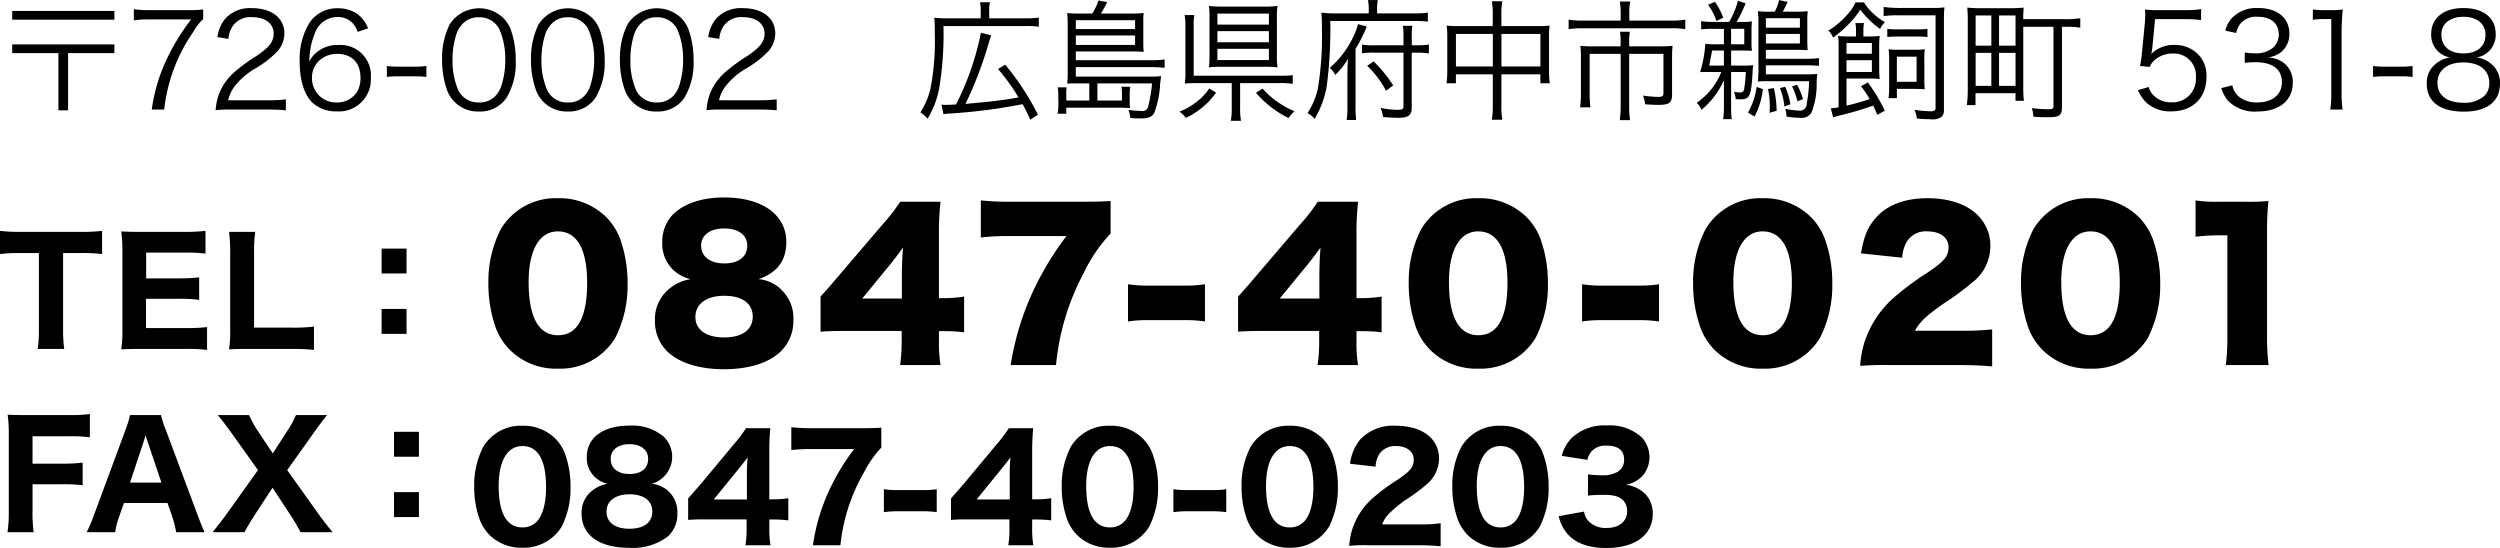
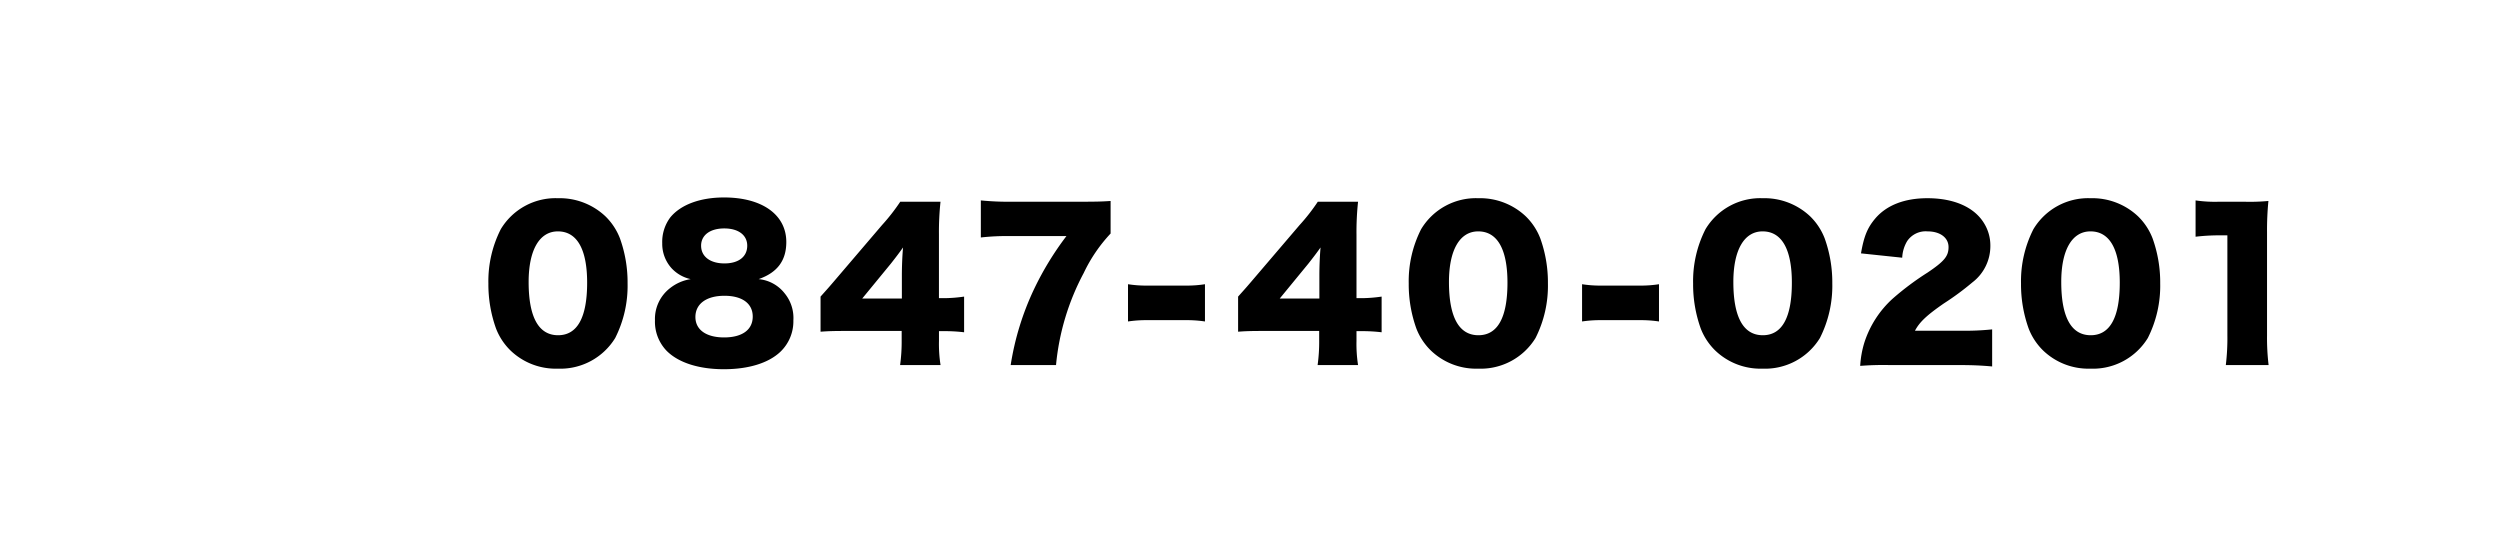
<svg xmlns="http://www.w3.org/2000/svg" id="footer_about_img01.svg" width="397.937" height="87.22" viewBox="0 0 397.937 87.22">
  <defs>
    <style>
      .cls-1 {
        fill-rule: evenodd;
      }
    </style>
  </defs>
-   <path id="_0847-40-0203" data-name="0847-40-0203" class="cls-1" d="M133.481,9894.87a7.053,7.053,0,0,0,6.279-3.37,13.552,13.552,0,0,0,1.4-6.35,15.162,15.162,0,0,0-.894-5.27,6.684,6.684,0,0,0-1.582-2.43,7.184,7.184,0,0,0-5.18-1.99,6.952,6.952,0,0,0-6.257,3.39,13.277,13.277,0,0,0-1.421,6.35,15.13,15.13,0,0,0,.894,5.25,6.993,6.993,0,0,0,1.581,2.43A7.148,7.148,0,0,0,133.481,9894.87Zm0.022-16.18c2.475,0,3.759,2.22,3.759,6.56,0,2.52-.527,4.49-1.489,5.47a3.046,3.046,0,0,1-2.27.92c-2.5,0-3.782-2.25-3.782-6.6C129.721,9881.03,131.12,9878.69,133.5,9878.69Zm20.58,6a4.462,4.462,0,0,0,1.857-7.54,7.792,7.792,0,0,0-5.432-1.71c-4.172,0-6.762,1.92-6.762,4.99a4.175,4.175,0,0,0,3.323,4.26,5.358,5.358,0,0,0-2.222.92,4.393,4.393,0,0,0-1.926,3.83c0,3.44,2.8,5.45,7.61,5.45a9.168,9.168,0,0,0,6.142-1.83,4.762,4.762,0,0,0,1.489-3.69,4.431,4.431,0,0,0-1.6-3.64A4.535,4.535,0,0,0,154.083,9884.69Zm-3.53-6.3c1.811,0,2.958.92,2.958,2.34,0,1.51-1.1,2.41-2.958,2.41s-3-.92-3-2.41C147.55,9879.31,148.72,9878.39,150.553,9878.39Zm0,7.98c2.27,0,3.622,1.03,3.622,2.75,0,1.74-1.33,2.73-3.667,2.73-2.27,0-3.622-1.01-3.622-2.71C146.886,9887.42,148.285,9886.37,150.553,9886.37Zm9.324,4.08c0.755-.07,1.535-0.09,2.91-0.09h6.394v1.37a15.486,15.486,0,0,1-.183,2.75h3.989a14.945,14.945,0,0,1-.184-2.7v-1.4h0.642a19.672,19.672,0,0,1,2.383.14v-3.53a14.9,14.9,0,0,1-2.383.18H172.8v-7.47a38.521,38.521,0,0,1,.16-3.85H169.09a23.136,23.136,0,0,1-1.994,2.63l-5.2,6.24c-0.436.5-1.1,1.28-2.016,2.31v3.42Zm9.35-3.26h-5.271l3.988-4.9c0.6-.74,1.054-1.31,1.4-1.81-0.092,1.26-.115,1.81-0.115,2.5v4.21Zm21.4-11.43c-0.848.06-1.49,0.09-3.393,0.09h-7.517a30.214,30.214,0,0,1-3.415-.16v3.64a24.928,24.928,0,0,1,3.208-.16h6.785a36.1,36.1,0,0,0-3.942,6.51,31.806,31.806,0,0,0-2.614,8.8h4.379a29.077,29.077,0,0,1,3.758-11.62,16.94,16.94,0,0,1,2.751-3.92v-3.18Zm0.408,13.45a16.417,16.417,0,0,1,2.2-.14h4.011a16.455,16.455,0,0,1,2.2.14v-3.65a13.935,13.935,0,0,1-2.2.14h-4.011a13.9,13.9,0,0,1-2.2-.14v3.65Zm10.68,1.24c0.756-.07,1.535-0.09,2.91-0.09h6.395v1.37a15.581,15.581,0,0,1-.183,2.75h3.988a14.945,14.945,0,0,1-.184-2.7v-1.4h0.642a19.677,19.677,0,0,1,2.384.14v-3.53a14.919,14.919,0,0,1-2.384.18h-0.642v-7.47a38.2,38.2,0,0,1,.161-3.85h-3.874a23.016,23.016,0,0,1-1.994,2.63l-5.2,6.24c-0.435.5-1.1,1.28-2.016,2.31v3.42Zm9.351-3.26h-5.272l3.989-4.9c0.6-.74,1.054-1.31,1.4-1.81-0.092,1.26-.115,1.81-0.115,2.5v4.21ZM227,9894.87a7.053,7.053,0,0,0,6.279-3.37,13.552,13.552,0,0,0,1.4-6.35,15.162,15.162,0,0,0-.894-5.27,6.672,6.672,0,0,0-1.582-2.43,7.184,7.184,0,0,0-5.18-1.99,6.952,6.952,0,0,0-6.257,3.39,13.277,13.277,0,0,0-1.421,6.35,15.13,15.13,0,0,0,.894,5.25,6.982,6.982,0,0,0,1.582,2.43A7.146,7.146,0,0,0,227,9894.87Zm0.022-16.18c2.475,0,3.759,2.22,3.759,6.56,0,2.52-.527,4.49-1.489,5.47a3.046,3.046,0,0,1-2.27.92c-2.5,0-3.782-2.25-3.782-6.6C223.24,9881.03,224.639,9878.69,227.022,9878.69Zm10.1,10.52a16.406,16.406,0,0,1,2.2-.14h4.011a16.439,16.439,0,0,1,2.2.14v-3.65a13.921,13.921,0,0,1-2.2.14h-4.011a13.9,13.9,0,0,1-2.2-.14v3.65Zm18.5,5.66a7.053,7.053,0,0,0,6.28-3.37,13.564,13.564,0,0,0,1.4-6.35,15.162,15.162,0,0,0-.895-5.27,6.669,6.669,0,0,0-1.581-2.43,7.185,7.185,0,0,0-5.18-1.99,6.951,6.951,0,0,0-6.257,3.39,13.277,13.277,0,0,0-1.422,6.35,15.13,15.13,0,0,0,.9,5.25,6.965,6.965,0,0,0,1.581,2.43A7.147,7.147,0,0,0,255.619,9894.87Zm0.023-16.18c2.475,0,3.758,2.22,3.758,6.56,0,2.52-.527,4.49-1.489,5.47a3.045,3.045,0,0,1-2.269.92c-2.5,0-3.782-2.25-3.782-6.6C251.86,9881.03,253.258,9878.69,255.642,9878.69Zm20.322,15.79a36.623,36.623,0,0,1,3.691.16v-3.67a22.4,22.4,0,0,1-3.507.19h-5.8a4.89,4.89,0,0,1,1.077-1.7,20.7,20.7,0,0,1,2.522-2.11,28.6,28.6,0,0,0,3.437-2.52,5.462,5.462,0,0,0,2.018-4.12c0-3.21-2.682-5.25-6.9-5.25a7.169,7.169,0,0,0-5.639,2.17,7.5,7.5,0,0,0-1.627,3.88l4.057,0.46a4.278,4.278,0,0,1,.619-2.04,3.057,3.057,0,0,1,2.659-1.24c1.65,0,2.8.87,2.8,2.13,0,1.19-.5,1.84-2.613,3.26a30.825,30.825,0,0,0-3.92,2.91,11.244,11.244,0,0,0-3.186,4.76,10.829,10.829,0,0,0-.549,2.82,26.34,26.34,0,0,1,3.185-.09h7.678Zm13.2,0.39a7.054,7.054,0,0,0,6.28-3.37,13.565,13.565,0,0,0,1.4-6.35,15.162,15.162,0,0,0-.894-5.27,6.672,6.672,0,0,0-1.582-2.43,7.181,7.181,0,0,0-5.179-1.99,6.953,6.953,0,0,0-6.258,3.39,13.289,13.289,0,0,0-1.421,6.35,15.107,15.107,0,0,0,.9,5.25,6.965,6.965,0,0,0,1.581,2.43A7.146,7.146,0,0,0,289.162,9894.87Zm0.023-16.18c2.475,0,3.758,2.22,3.758,6.56,0,2.52-.527,4.49-1.489,5.47a3.045,3.045,0,0,1-2.269.92c-2.5,0-3.783-2.25-3.783-6.6C285.4,9881.03,286.8,9878.69,289.185,9878.69Zm9.262,11.16a6.5,6.5,0,0,0,1.329,2.75c1.306,1.54,3.415,2.32,6.212,2.32,2.659,0,4.721-.67,6.028-1.95a4.793,4.793,0,0,0,1.4-3.37,4.506,4.506,0,0,0-1.077-3.16,5.212,5.212,0,0,0-3.232-1.59,4.729,4.729,0,0,0,2.773-1.51,4.631,4.631,0,0,0-.274-6.09,7.516,7.516,0,0,0-5.432-1.84,7.66,7.66,0,0,0-5.638,1.97,6.248,6.248,0,0,0-1.605,2.87l4.08,0.64a3.062,3.062,0,0,1,.573-1.26,2.965,2.965,0,0,1,2.407-1.01c1.9,0,2.864.73,2.864,2.22a2.184,2.184,0,0,1-1.054,1.97,4.738,4.738,0,0,1-2.52.53,15.677,15.677,0,0,1-2.178-.14v3.37a25.093,25.093,0,0,1,2.773-.11c2.291,0,3.461.89,3.461,2.61,0,1.63-1.283,2.66-3.3,2.66a3.8,3.8,0,0,1-2.705-.96,2.6,2.6,0,0,1-.847-1.65Z" transform="translate(-50.344 -9807.69)" />
-   <path id="FAX_" data-name="FAX：" class="cls-1" d="M55.524,9884.77h4.7a23.911,23.911,0,0,1,3.278.16v-3.6a25.64,25.64,0,0,1-3.278.16h-4.7v-4.36h5.845a25.142,25.142,0,0,1,3.277.16v-3.69a24.474,24.474,0,0,1-3.3.16h-6.67c-1.581,0-2.2-.02-3.117-0.06a20.938,20.938,0,0,1,.183,3.13v12.18a20.97,20.97,0,0,1-.205,3.39h4.171a21.4,21.4,0,0,1-.183-3.44v-4.19Zm27.39,7.63c-0.276-.57-0.688-1.58-1.123-2.75l-5.043-13.5a15.458,15.458,0,0,1-.779-2.39H71.041a17.652,17.652,0,0,1-.733,2.39l-5,13.5a21.906,21.906,0,0,1-1.169,2.75H68.68a11.469,11.469,0,0,1,.618-2.43l0.779-2.22H77l0.779,2.22a16.535,16.535,0,0,1,.6,2.43h4.538Zm-6.876-7.89h-5l2.155-6.48c0.16-.46.183-0.58,0.32-1.06,0.183,0.62.275,0.85,0.344,1.06Zm17.682,0.81,2.888,4.4c0.642,1,1.146,1.85,1.582,2.68h5.089c-1.055-1.31-1.65-2.06-2.361-3.07l-4.859-6.81,4.194-5.89c0.848-1.19,1.421-1.97,2.155-2.87H97.456a15.586,15.586,0,0,1-1.558,2.78l-2.132,3.32-2.2-3.3a18.3,18.3,0,0,1-1.581-2.8H85.01c0.8,0.97,1.421,1.79,2.247,2.94l4.148,5.82-4.859,6.81c-0.688.96-.986,1.35-2.361,3.07h5.066c0.55-1.01,1.008-1.74,1.6-2.68Zm23.308-8.9h-3.965v3.97h3.965v-3.97Zm0,13.57v-3.96h-3.965v3.96h3.965Z" transform="translate(-50.344 -9807.69)" />
  <path id="_0847-40-0201" data-name="0847-40-0201" class="cls-1" d="M139.145,9866.37a10.242,10.242,0,0,0,9.125-4.88,18.417,18.417,0,0,0,1.969-8.69,20.73,20.73,0,0,0-1.219-7.18,9.84,9.84,0,0,0-2.281-3.47,10.61,10.61,0,0,0-7.594-2.91,10.166,10.166,0,0,0-9.093,4.94,18.257,18.257,0,0,0-1.969,8.65,20.756,20.756,0,0,0,1.219,7.16,9.83,9.83,0,0,0,2.282,3.47A10.394,10.394,0,0,0,139.145,9866.37Zm0-21.85c3.031,0,4.657,2.81,4.657,8.16,0,5.56-1.563,8.37-4.626,8.37-3.093,0-4.687-2.87-4.687-8.47C134.489,9847.49,136.208,9844.52,139.145,9844.52Zm31.953,7.6c2.968-1.04,4.406-2.94,4.406-5.91,0-4.34-3.844-7.09-9.906-7.09-3.812,0-6.906,1.15-8.563,3.18a6.5,6.5,0,0,0-1.28,4.1,5.783,5.783,0,0,0,1.5,4,5.865,5.865,0,0,0,3.03,1.72,7.02,7.02,0,0,0-3.28,1.43,6.191,6.191,0,0,0-2.407,5.13,6.663,6.663,0,0,0,1.906,4.9c1.875,1.85,5.094,2.88,9.063,2.88,3.906,0,7.093-.97,9-2.78a6.713,6.713,0,0,0,2.062-5,6.168,6.168,0,0,0-1.375-4.28A5.948,5.948,0,0,0,171.1,9852.12Zm-5.469-8.07c2.25,0,3.656,1.06,3.656,2.75,0,1.75-1.374,2.82-3.624,2.82-2.282,0-3.719-1.1-3.719-2.82C161.942,9845.11,163.379,9844.05,165.629,9844.05Zm0.032,10.72c2.812,0,4.5,1.22,4.5,3.31s-1.656,3.32-4.562,3.32c-2.844,0-4.563-1.22-4.563-3.25C161.035,9856.05,162.786,9854.77,165.661,9854.77Zm15.3,5.72c1.157-.09,2.032-0.12,4.063-0.12h8.843v1.53a27.23,27.23,0,0,1-.25,3.9h6.438a21.83,21.83,0,0,1-.25-3.84v-1.56h0.937a25.826,25.826,0,0,1,3.063.18v-5.68a23.047,23.047,0,0,1-3.094.25H199.8v-10.16a45.136,45.136,0,0,1,.25-5.19h-6.407a31.308,31.308,0,0,1-2.906,3.72l-6.781,7.94c-1.593,1.87-1.593,1.87-3,3.44v5.59Zm12.938-5.28h-6.313l4.563-5.56c0.843-1.07,1.312-1.69,1.937-2.57-0.125,1.38-.187,3.1-0.187,4.5v3.63Zm33.226-15.53c-1.281.09-2.156,0.12-5.031,0.12H211.532a45.25,45.25,0,0,1-5.063-.21v5.9a36.739,36.739,0,0,1,4.719-.22h8.905a48.084,48.084,0,0,0-5.124,8.38,44,44,0,0,0-3.751,12.15h7.219a38.715,38.715,0,0,1,4.406-14.65,24.48,24.48,0,0,1,4.281-6.29v-5.18Zm2.769,19.18a19.463,19.463,0,0,1,3.031-.21h6.187a19.468,19.468,0,0,1,3.032.21v-5.93a18.6,18.6,0,0,1-3.032.22h-6.187a18.6,18.6,0,0,1-3.031-.22v5.93Zm17.525,1.63c1.157-.09,2.032-0.12,4.063-0.12h8.843v1.53a27.085,27.085,0,0,1-.25,3.9h6.438a21.83,21.83,0,0,1-.25-3.84v-1.56H267.2a25.826,25.826,0,0,1,3.063.18v-5.68a23.034,23.034,0,0,1-3.094.25h-0.906v-10.16a45.136,45.136,0,0,1,.25-5.19h-6.407a30.993,30.993,0,0,1-2.906,3.72l-6.781,7.94c-1.593,1.87-1.593,1.87-3,3.44v5.59Zm12.938-5.28h-6.312l4.562-5.56c0.843-1.07,1.312-1.69,1.937-2.57-0.125,1.38-.187,3.1-0.187,4.5v3.63Zm25.282,11.16a10.241,10.241,0,0,0,9.125-4.88,18.417,18.417,0,0,0,1.97-8.69,20.73,20.73,0,0,0-1.219-7.18,9.83,9.83,0,0,0-2.282-3.47,10.607,10.607,0,0,0-7.594-2.91,10.168,10.168,0,0,0-9.093,4.94,18.258,18.258,0,0,0-1.968,8.65,20.779,20.779,0,0,0,1.218,7.16,9.854,9.854,0,0,0,2.281,3.47A10.4,10.4,0,0,0,285.638,9866.37Zm0-21.85c3.032,0,4.657,2.81,4.657,8.16,0,5.56-1.562,8.37-4.625,8.37-3.094,0-4.688-2.87-4.688-8.47C280.982,9847.49,282.7,9844.52,285.638,9844.52Zm16.526,14.34a19.463,19.463,0,0,1,3.031-.21h6.188a19.433,19.433,0,0,1,3.03.21v-5.93a18.575,18.575,0,0,1-3.03.22H305.2a18.6,18.6,0,0,1-3.031-.22v5.93Zm28.742,7.51a10.242,10.242,0,0,0,9.125-4.88A18.417,18.417,0,0,0,342,9852.8a20.753,20.753,0,0,0-1.218-7.18,9.843,9.843,0,0,0-2.282-3.47,10.607,10.607,0,0,0-7.594-2.91,10.166,10.166,0,0,0-9.093,4.94,18.258,18.258,0,0,0-1.968,8.65,20.756,20.756,0,0,0,1.218,7.16,9.84,9.84,0,0,0,2.281,3.47A10.4,10.4,0,0,0,330.906,9866.37Zm0-21.85c3.032,0,4.657,2.81,4.657,8.16,0,5.56-1.562,8.37-4.625,8.37-3.094,0-4.688-2.87-4.688-8.47C326.25,9847.49,327.969,9844.52,330.906,9844.52ZM362.1,9865.8c2.219,0,3.531.06,5.344,0.22v-5.9a41.21,41.21,0,0,1-5,.21H355.16c0.719-1.37,1.874-2.46,4.593-4.34a43.29,43.29,0,0,0,4.531-3.34,7.267,7.267,0,0,0,2.875-5.82,6.721,6.721,0,0,0-1.03-3.65c-1.563-2.53-4.782-3.94-9-3.94-3.656,0-6.5,1.13-8.282,3.22-1.25,1.47-1.812,2.84-2.28,5.56l6.562,0.69a5.6,5.6,0,0,1,.781-2.63,3.549,3.549,0,0,1,3.249-1.56c2,0,3.344,1,3.344,2.5,0,1.44-.656,2.25-3.344,4.06a44.54,44.54,0,0,0-5.562,4.16,16.088,16.088,0,0,0-4.5,7,15.55,15.55,0,0,0-.656,3.69,46.732,46.732,0,0,1,4.687-.13H362.1Zm21,0.57a10.241,10.241,0,0,0,9.125-4.88,18.417,18.417,0,0,0,1.969-8.69,20.73,20.73,0,0,0-1.218-7.18,9.83,9.83,0,0,0-2.282-3.47,10.607,10.607,0,0,0-7.594-2.91,10.166,10.166,0,0,0-9.093,4.94,18.258,18.258,0,0,0-1.968,8.65,20.779,20.779,0,0,0,1.218,7.16,9.854,9.854,0,0,0,2.281,3.47A10.4,10.4,0,0,0,383.093,9866.37Zm0-21.85c3.032,0,4.657,2.81,4.657,8.16,0,5.56-1.562,8.37-4.625,8.37-3.094,0-4.688-2.87-4.688-8.47C378.437,9847.49,380.156,9844.52,383.093,9844.52Zm16.725,0.85a32.222,32.222,0,0,1,3.812-.22h1.25v15.93a35.65,35.65,0,0,1-.25,4.72h6.812a36.216,36.216,0,0,1-.25-4.72v-16.37a48.506,48.506,0,0,1,.219-5.03,32.289,32.289,0,0,1-3.875.12h-3.968a21.2,21.2,0,0,1-3.75-.21v5.78Z" transform="translate(-50.344 -9807.69)" />
-   <path id="TEL_" data-name="TEL：" class="cls-1" d="M60.383,9847.97h2.75a25.634,25.634,0,0,1,3.462.16v-3.69a27.917,27.917,0,0,1-3.462.16H53.6a26.986,26.986,0,0,1-3.254-.16v3.69a25,25,0,0,1,3.278-.16h2.91v12.05a21.837,21.837,0,0,1-.183,3.21h4.218a22.012,22.012,0,0,1-.183-3.21v-12.05ZM83.3,9859.75a25.356,25.356,0,0,1-3.163.16H73.586v-4.66h5.249a22.982,22.982,0,0,1,3.209.17v-3.58a28.6,28.6,0,0,1-3.209.16H73.608v-4.1h6.258a23.28,23.28,0,0,1,3.185.16v-3.62a29.942,29.942,0,0,1-3.185.16H72.761c-1.582,0-2.178-.03-3.117-0.07a21.885,21.885,0,0,1,.183,3.14v12.44a19.893,19.893,0,0,1-.183,3.19c0.939-.05,1.581-0.07,3.139-0.07h7.334a23.362,23.362,0,0,1,3.186.16v-3.64Zm13.626,3.48a29.478,29.478,0,0,1,3.392.16v-3.71a27.655,27.655,0,0,1-3.392.16H90.788v-11.76a22.375,22.375,0,0,1,.183-3.48H86.8a25.013,25.013,0,0,1,.183,3.53v11.98a19.489,19.489,0,0,1-.183,3.19c0.847-.05,1.7-0.07,3.117-0.07H96.93Zm18.128-15.97h-3.965v3.96h3.965v-3.96Zm0,13.57v-3.97h-3.965v3.97h3.965Z" transform="translate(-50.344 -9807.69)" />
-   <path id="_726-0002_広島県府中市鵜飼町_531-8" data-name="〒726-0002　広島県府中市鵜飼町 531-8" class="cls-1" d="M52.291,9809.43v1.39H68.553v-1.39H52.291Zm7.35,6.72v9.1h1.541v-9.1h7.371v-1.39H52.291v1.39h7.35Zm23.044-6.95a18.909,18.909,0,0,1-2.415.1H74.023a16.966,16.966,0,0,1-2.374-.14v1.77a15.2,15.2,0,0,1,2.353-.15h6.767a34.037,34.037,0,0,0-3.748,6.04,27.342,27.342,0,0,0-2.52,8.31H76.48a26.743,26.743,0,0,1,4.664-12.41,8.11,8.11,0,0,1,1.54-2v-1.52Zm10.6,15.93a24.354,24.354,0,0,1,2.561.12v-1.75a18.752,18.752,0,0,1-2.54.15H86.659a5.826,5.826,0,0,1,1.186-2.42,11.371,11.371,0,0,1,3-2.56,16.26,16.26,0,0,0,3.54-2.69,4.325,4.325,0,0,0,1.228-2.95c0-2.46-2.019-4.04-5.164-4.04a5.327,5.327,0,0,0-4.185,1.6,5.659,5.659,0,0,0-1.312,3l1.75,0.29a4.194,4.194,0,0,1,.728-2.1,3.436,3.436,0,0,1,3.019-1.36c2.124,0,3.457,1.03,3.457,2.61,0,1.27-.688,2.18-2.749,3.58a26.992,26.992,0,0,0-3.186,2.29,9.125,9.125,0,0,0-2.707,3.58,9.52,9.52,0,0,0-.6,2.75,15.515,15.515,0,0,1,2.29-.1h6.33Zm15.652-12.92a5.331,5.331,0,0,0-1.749-2.33,5.531,5.531,0,0,0-3.165-.87,5.227,5.227,0,0,0-4.393,2.27,11.093,11.093,0,0,0-1.582,6.29c0,2.95.75,5.29,2.1,6.53a5.568,5.568,0,0,0,3.769,1.32,5.092,5.092,0,0,0,5.456-5.35,4.842,4.842,0,0,0-5.227-5.21,4.968,4.968,0,0,0-3.518,1.27,4.474,4.474,0,0,0-1.042,1.33,11.691,11.691,0,0,1,.875-4.47,3.8,3.8,0,0,1,3.6-2.59,3.172,3.172,0,0,1,2.478,1.05,3.868,3.868,0,0,1,.728,1.31Zm-1.207,7.9a4.469,4.469,0,0,1-.542,2.2,3.783,3.783,0,0,1-3.248,1.69,3.827,3.827,0,0,1-3.935-3.91,3.647,3.647,0,0,1,1.041-2.65,4.2,4.2,0,0,1,2.873-1.18C106.351,9816.26,107.725,9817.65,107.725,9820.11Zm4.192-.17a12.8,12.8,0,0,1,1.895-.1h2.478a12.764,12.764,0,0,1,1.916.1v-1.75a12.4,12.4,0,0,1-1.916.11h-2.478a12.268,12.268,0,0,1-1.895-.11v1.75Zm14.641,5.5a5.085,5.085,0,0,0,4.414-2.19,10.859,10.859,0,0,0,1.458-6.02,14.349,14.349,0,0,0-.791-4.83,5.28,5.28,0,0,0-1.25-1.91,5.577,5.577,0,0,0-8.474,1.08,12.182,12.182,0,0,0-1.208,5.66,14.333,14.333,0,0,0,.792,4.81,5.133,5.133,0,0,0,1.249,1.92A5.189,5.189,0,0,0,126.558,9825.44Zm0-15a3.521,3.521,0,0,1,3.269,1.9,11.789,11.789,0,0,1,.937,4.85,12.945,12.945,0,0,1-.645,4.21,4.116,4.116,0,0,1-.979,1.62,3.451,3.451,0,0,1-2.561.98,3.539,3.539,0,0,1-3.227-1.81,11.522,11.522,0,0,1-.979-4.96,12.884,12.884,0,0,1,.645-4.2,4.276,4.276,0,0,1,.937-1.52A3.39,3.39,0,0,1,126.558,9810.44Zm14.153,15a5.085,5.085,0,0,0,4.414-2.19,10.859,10.859,0,0,0,1.458-6.02,14.349,14.349,0,0,0-.791-4.83,5.267,5.267,0,0,0-1.25-1.91,5.577,5.577,0,0,0-8.474,1.08,12.182,12.182,0,0,0-1.208,5.66,14.333,14.333,0,0,0,.792,4.81,5.133,5.133,0,0,0,1.249,1.92A5.189,5.189,0,0,0,140.711,9825.44Zm0-15a3.521,3.521,0,0,1,3.269,1.9,11.789,11.789,0,0,1,.937,4.85,12.945,12.945,0,0,1-.645,4.21,4.116,4.116,0,0,1-.979,1.62,3.451,3.451,0,0,1-2.561.98,3.539,3.539,0,0,1-3.227-1.81,11.522,11.522,0,0,1-.979-4.96,12.884,12.884,0,0,1,.645-4.2,4.276,4.276,0,0,1,.937-1.52A3.39,3.39,0,0,1,140.711,9810.44Zm14.155,15a5.084,5.084,0,0,0,4.413-2.19,10.859,10.859,0,0,0,1.458-6.02,14.325,14.325,0,0,0-.791-4.83,5.267,5.267,0,0,0-1.25-1.91,5.577,5.577,0,0,0-8.474,1.08,12.182,12.182,0,0,0-1.208,5.66,14.333,14.333,0,0,0,.792,4.81,5.133,5.133,0,0,0,1.249,1.92A5.19,5.19,0,0,0,154.866,9825.44Zm0-15a3.521,3.521,0,0,1,3.268,1.9,11.789,11.789,0,0,1,.937,4.85,12.945,12.945,0,0,1-.645,4.21,4.116,4.116,0,0,1-.979,1.62,3.449,3.449,0,0,1-2.561.98,3.539,3.539,0,0,1-3.227-1.81,11.524,11.524,0,0,1-.978-4.96,12.884,12.884,0,0,1,.644-4.2,4.276,4.276,0,0,1,.937-1.52A3.391,3.391,0,0,1,154.866,9810.44Zm16.543,14.69a24.37,24.37,0,0,1,2.561.12v-1.75a18.767,18.767,0,0,1-2.541.15h-6.641a5.821,5.821,0,0,1,1.186-2.42,11.375,11.375,0,0,1,3-2.56,16.28,16.28,0,0,0,3.54-2.69,4.324,4.324,0,0,0,1.228-2.95c0-2.46-2.02-4.04-5.164-4.04a5.327,5.327,0,0,0-4.185,1.6,5.654,5.654,0,0,0-1.312,3l1.75,0.29a4.186,4.186,0,0,1,.728-2.1,3.435,3.435,0,0,1,3.019-1.36c2.124,0,3.457,1.03,3.457,2.61,0,1.27-.688,2.18-2.749,3.58a26.962,26.962,0,0,0-3.186,2.29,9.13,9.13,0,0,0-2.707,3.58,9.537,9.537,0,0,0-.6,2.75,15.508,15.508,0,0,1,2.29-.1h6.33Zm29.107,0.74a5.792,5.792,0,0,1,.9-0.1,88.484,88.484,0,0,0,11.7-1.5,25.115,25.115,0,0,1,1.209,2.48l1.228-.81a42.4,42.4,0,0,0-5.206-7.96l-1.145.69a35.689,35.689,0,0,1,3.269,4.52c-1.416.27-2.249,0.39-4.039,0.6-0.708.09-2.166,0.23-4.414,0.44a61.376,61.376,0,0,0,3.686-9.64c0.187-.63.27-0.88,0.416-1.27l-1.645-.42a44.033,44.033,0,0,1-3.956,11.41c-0.5.04-1.271,0.07-1.645,0.07a2.908,2.908,0,0,1-.667-0.05Zm5.933-15.26H201.14a16.432,16.432,0,0,1-2.082-.1,25.563,25.563,0,0,1,.083,2.6,40.4,40.4,0,0,1-.687,8.68,12.332,12.332,0,0,1-1.6,3.79,5.156,5.156,0,0,1,1.145,1,14.538,14.538,0,0,0,1.853-4.89,52.474,52.474,0,0,0,.667-9.85h12.93a14.7,14.7,0,0,1,2.249.1v-1.45a15.07,15.07,0,0,1-2.249.12H207.8v-1.2a5.026,5.026,0,0,1,.125-1.36h-1.6a5.1,5.1,0,0,1,.124,1.33v1.23Zm17.28,13.08h-3.665v-0.94a6.289,6.289,0,0,1,.063-1.16h-1.436a5.826,5.826,0,0,1,.1,1.25l0.02,1.31a10.459,10.459,0,0,1-.124,1.64h1.373v-0.96h8.642a5.578,5.578,0,0,1,.728.03c0.542,0.02.542,0.02,0.771,0.02a9.339,9.339,0,0,1-.041-1.09v-1.04a7.831,7.831,0,0,1,.083-1.25h-1.4a6.687,6.687,0,0,1,.084,1.17v1.02H225.02v-2.73h8.7a23.131,23.131,0,0,1-.625,3.71,0.9,0.9,0,0,1-1.1.68,13.751,13.751,0,0,1-2.041-.18,4.186,4.186,0,0,1,.312,1.31c0.667,0.04,1,.06,1.583.06,1.228,0,1.791-.21,2.186-0.79a14.983,14.983,0,0,0,.979-4.79c0.083-.65.125-0.98,0.145-1.16a12.181,12.181,0,0,1-1.645.08h-11.93v-1.5h12.139a19.837,19.837,0,0,1,2,.1v-1.33a12.974,12.974,0,0,1-1.957.12H221.585v-1.39h9.182c0.562,0,1,.02,1.624.06-0.041-.44-0.062-0.87-0.062-1.41v-3.46a7.572,7.572,0,0,1,.062-1.31,12.634,12.634,0,0,1-1.707.08h-5.1a19.338,19.338,0,0,0,1-1.81l-1.374-.27a10.231,10.231,0,0,1-1,2.08h-2.333a12.141,12.141,0,0,1-1.665-.08c0.041,0.5.083,1,.083,1.62v7.75a15.635,15.635,0,0,1-.083,1.87c0.583-.04.812-0.04,1.728-0.04h1.79v2.73Zm-2.144-11.37v-1.42h9.432v1.42h-9.432Zm0,1.02h9.432v1.5h-9.432v-1.5Zm26.155,7.58h6.35a11.686,11.686,0,0,1,2.02.12v-1.39a14.277,14.277,0,0,1-2.041.1H240.347v-7.81a11.544,11.544,0,0,1,.1-1.85h-1.541a9.714,9.714,0,0,1,.125,1.87v6.98a12.294,12.294,0,0,1-.1,2.04c0.646-.04,1.229-0.06,2.062-0.06h5.414v3.91a11.2,11.2,0,0,1-.146,2.09h1.624a10.8,10.8,0,0,1-.145-2.09v-3.91Zm5.85-10.33a11.867,11.867,0,0,1,.1-1.96,15.291,15.291,0,0,1-2.124.11h-6.518a16.414,16.414,0,0,1-2.269-.11,16.811,16.811,0,0,1,.083,1.88v5.87a17.021,17.021,0,0,1-.083,2.02c0.646-.06,1.228-0.08,2.144-0.08h6.581a21.335,21.335,0,0,1,2.186.08,11.216,11.216,0,0,1-.1-1.96v-5.85Zm-9.474-.73h8.2v1.75h-8.2v-1.75Zm0,2.79h8.2v1.77h-8.2v-1.77Zm0,2.81h8.2v1.79h-8.2v-1.79Zm-1.291,6.31a9.311,9.311,0,0,1-2.04,2.15,10.675,10.675,0,0,1-2.707,1.54,4.145,4.145,0,0,1,1.02,1,12.4,12.4,0,0,0,4.81-4.02Zm7.433,0.69a16.39,16.39,0,0,0,5.185,4.02,4.712,4.712,0,0,1,.959-1.08,12,12,0,0,1-2.291-1.21,13.771,13.771,0,0,1-2.811-2.4Zm24.8-6.39h0.75a13.473,13.473,0,0,1,1.977.12v-1.41a12.7,12.7,0,0,1-1.977.12h-0.75v-1.41a9.4,9.4,0,0,1,.1-1.69h-1.52a10.17,10.17,0,0,1,.1,1.71v1.39h-4.623a11.387,11.387,0,0,1-1.977-.1v1.37a13.421,13.421,0,0,1,2.019-.1h4.581v8.49c0,0.5-.167.61-0.957,0.61a14.274,14.274,0,0,1-2.687-.31,5.384,5.384,0,0,1,.375,1.45,24.524,24.524,0,0,0,2.457.13c1.583,0,2.124-.42,2.124-1.58v-8.79Zm-6.85-6.25h-5.394c-0.811,0-1.478-.04-2.144-0.1a25.2,25.2,0,0,1,.083,2.54,51.218,51.218,0,0,1-.624,9.43,11.727,11.727,0,0,1-1.666,4,3.5,3.5,0,0,1,1.124.93,15.271,15.271,0,0,0,1.916-5.08,68.686,68.686,0,0,0,.583-10.51h13.284a17.623,17.623,0,0,1,2.248.1v-1.43a14.571,14.571,0,0,1-2.289.12h-5.789v-0.77a4.576,4.576,0,0,1,.125-1.35h-1.582a6.263,6.263,0,0,1,.125,1.33v0.79Zm-2,16.97a16.443,16.443,0,0,1-.1-2.33v-9a23.233,23.233,0,0,0,1.791-3.54l-1.4-.39a11.307,11.307,0,0,1-1.187,2.85,14.212,14.212,0,0,1-3.31,4.1,3.956,3.956,0,0,1,.874,1.13,10.936,10.936,0,0,0,2.02-2.56c-0.042.66-.084,1.66-0.084,2.79v4.6a13.047,13.047,0,0,1-.125,2.35h1.52Zm1.75-8.62a15.148,15.148,0,0,1,3,3.96l1.146-.84a21.351,21.351,0,0,0-3.123-3.83Zm20-6.33h-5.788a11.85,11.85,0,0,1-1.562-.08,13.185,13.185,0,0,1,.1,1.64v5.69a13.2,13.2,0,0,1-.125,1.85h1.5v-1.42h5.872v4.86a14.357,14.357,0,0,1-.146,2.37h1.666a11.767,11.767,0,0,1-.146-2.37v-4.86h6.2v1.42h1.5a13.158,13.158,0,0,1-.125-1.85v-5.69a9.951,9.951,0,0,1,.1-1.64,11.579,11.579,0,0,1-1.582.08h-6.1v-1.83a12.3,12.3,0,0,1,.146-2.12h-1.666a11.9,11.9,0,0,1,.146,2.16v1.79Zm0,1.25v5.18h-5.872v-5.18h5.872Zm1.374,5.18v-5.18h6.2v5.18h-6.2Zm18.982-7.3H302.36a14.243,14.243,0,0,1-2.332-.15v1.5a17.018,17.018,0,0,1,2.312-.13h13.909a15.181,15.181,0,0,1,2.352.13v-1.5a13.806,13.806,0,0,1-2.374.15h-6.538v-1.27a8.787,8.787,0,0,1,.146-1.77H308.17a10.2,10.2,0,0,1,.145,1.77v1.27Zm0,4.1H303.9a16.338,16.338,0,0,1-2-.09,14.719,14.719,0,0,1,.084,1.71v5.83a17.183,17.183,0,0,1-.125,2.25h1.644a16.25,16.25,0,0,1-.125-2.25v-6.26h4.935v8.28a16.592,16.592,0,0,1-.145,2.27h1.644a15.337,15.337,0,0,1-.145-2.27v-8.28h5.456v6.26c0,0.46-.167.59-0.834,0.59a17.29,17.29,0,0,1-2.436-.21,4.531,4.531,0,0,1,.354,1.39c0.958,0.06,1.311.09,2.166,0.09,1.707,0,2.123-.36,2.123-1.71v-6a13.521,13.521,0,0,1,.083-1.69,16.351,16.351,0,0,1-1.977.09h-4.935v-0.67a10.476,10.476,0,0,1,.1-1.66h-1.562a9.764,9.764,0,0,1,.1,1.64v0.69Zm16.427,9.83a10.238,10.238,0,0,1-.126,1.75h1.375a11.011,11.011,0,0,1-.1-1.75v-5.75h2.333a17.088,17.088,0,0,1-.251,2.6,0.609,0.609,0,0,1-.749.65,4.058,4.058,0,0,1-.874-0.09,4.456,4.456,0,0,1,.27,1.15,5.4,5.4,0,0,0,.75.04c1.52,0,1.727-.5,1.957-4.62a5.154,5.154,0,0,1,.083-0.81,13.2,13.2,0,0,1-1.5.06h-2.02v-2.4h1.874c0.5,0,.979.02,1.437,0.05a10.16,10.16,0,0,1-.063-1.5v-1.71a13.958,13.958,0,0,1,.063-1.48,8.067,8.067,0,0,1-1.354.09h-1.082a22.12,22.12,0,0,0,1.436-2.96l-1.228-.4a13.116,13.116,0,0,1-1.395,3.36h-2.728a10.819,10.819,0,0,1-1.728-.13v1.31a13.1,13.1,0,0,1,1.687-.08h1.937v2.46h-1.458a8.844,8.844,0,0,1-1.5-.09,19.714,19.714,0,0,1-.833,4.52c0.458-.02.563-0.02,1.333-0.02h2.041a10.833,10.833,0,0,1-3.915,4.91,3.787,3.787,0,0,1,.77,1.11,13.2,13.2,0,0,0,3.562-4.71v4.44Zm0-9.17v2.4h-2.333l0.458-2.4h1.875Zm1.144-.99v-2.46h2.1v2.46h-2.1Zm8.225-5.19c0.312-.56.479-0.92,0.771-1.56l-1.354-.29a7.291,7.291,0,0,1-.687,1.85h-0.688a15.5,15.5,0,0,1-2-.08c0.042,0.48.084,1,.084,1.62v7.62c0,0.84-.042,1.46-0.084,1.96a14.806,14.806,0,0,1,1.563-.06h6.58a19.426,19.426,0,0,1-.376,3.6,1.057,1.057,0,0,1-1.186,1.08,11.2,11.2,0,0,1-2.229-.29,5.848,5.848,0,0,1,.209,1.25,13.758,13.758,0,0,0,2.082.19,1.857,1.857,0,0,0,1.895-.84,12.008,12.008,0,0,0,.812-4.51,14.315,14.315,0,0,1,.1-1.63,16.946,16.946,0,0,1-1.707.06h-6.476v-1.43h6.413c0.708,0,1.457.02,2.04,0.08v-1.23a16.926,16.926,0,0,1-2.019.11h-6.434v-1.42h4.956c0.416,0,1.436.02,1.707,0.04a14.3,14.3,0,0,1-.062-1.77v-2.72a13.187,13.187,0,0,1,.062-1.71,15.328,15.328,0,0,1-1.979.08h-2Zm-2.686,2.54v-1.5h5.414v1.5h-5.414Zm0,1h5.414v1.52h-5.414v-1.52Zm-9.2-4.64a9.872,9.872,0,0,1,1.332,2.58l1.083-.52a11.471,11.471,0,0,0-1.333-2.54Zm7.725,13.07a11.1,11.1,0,0,1-1.374,4.08l1.04,0.65a12.409,12.409,0,0,0,1.333-4.37Zm1.811,0.34a13.74,13.74,0,0,1,.292,2.93c0,0.19-.021.48-0.042,0.85l1.124-.31a17.645,17.645,0,0,0-.436-3.62Zm1.9-.15a10.507,10.507,0,0,1,.708,2.94l0.958-.36a10.969,10.969,0,0,0-.833-2.79Zm1.937-.27a12.975,12.975,0,0,1,.853,2.37l0.875-.35a10.709,10.709,0,0,0-.937-2.27Zm7.406,3.33-0.1.02a9.447,9.447,0,0,1-1.145.15l0.374,1.44a5.771,5.771,0,0,1,.834-0.26,53.427,53.427,0,0,0,5.538-1.62c0.271,0.58.333,0.73,0.667,1.46l1.187-.65a27.254,27.254,0,0,0-2.707-4.5l-1.083.61a15.75,15.75,0,0,1,1.374,2.04,33.325,33.325,0,0,1-3.686,1.04v-4.31h3.728a11.324,11.324,0,0,1,1.541.08c-0.042-.56-0.063-1.1-0.063-1.79v-3.27a13.958,13.958,0,0,1,.083-1.81,11.2,11.2,0,0,1-1.623.09h-0.979v-0.92a5.772,5.772,0,0,1,.1-1.21h-1.375a6.011,6.011,0,0,1,.1,1.21v0.92h-1.207a11.151,11.151,0,0,1-1.645-.09,13.406,13.406,0,0,1,.083,1.73v9.64Zm1.249-8.53v-1.71h4.04v1.71h-4.04Zm0,1.03h4.04v1.88h-4.04v-1.88Zm1.438-9.2a6.731,6.731,0,0,1-1.4,2.04,12.3,12.3,0,0,1-2.914,2.44,3.652,3.652,0,0,1,.748,1.12,18.352,18.352,0,0,0,2.77-2.45,11.24,11.24,0,0,0,1.54-2,14.4,14.4,0,0,0,3.166,3.08,4.144,4.144,0,0,1,.77-1.08,10.369,10.369,0,0,1-2.415-1.94,6.09,6.09,0,0,1-.916-1.21h-1.353Zm5.059,5.52a12.6,12.6,0,0,1,1.833-.08h2.769a12.09,12.09,0,0,1,1.79.08v-1.31a11.877,11.877,0,0,1-1.811.08h-2.748a12.23,12.23,0,0,1-1.833-.08v1.31Zm5.893,3.6a12.237,12.237,0,0,1,.083-1.66,11.682,11.682,0,0,1-1.625.08h-2.54a11.534,11.534,0,0,1-1.6-.08,12.993,12.993,0,0,1,.084,1.64v4.46a10.607,10.607,0,0,1-.1,1.68h1.332v-1.47h2.978c0.541,0,.978.02,1.458,0.06a15.535,15.535,0,0,1-.063-1.56v-3.15Zm-4.373-.48h3.144v4h-3.144v-4Zm6.163-6.58v14.75c0,0.39-.208.52-0.874,0.52a18.53,18.53,0,0,1-2.478-.23,5.3,5.3,0,0,1,.374,1.39c0.646,0.06,1.563.11,2.166,0.11a2.518,2.518,0,0,0,1.77-.38,1.447,1.447,0,0,0,.374-1.16v-14.41a15.75,15.75,0,0,1,.084-1.86,11.431,11.431,0,0,1-1.811.09h-4.644a20.6,20.6,0,0,1-3.227-.15v1.46a14,14,0,0,1,2.353-.13h5.913Zm13.956,1.83h4.809v12.65c0,0.39-.145.47-0.895,0.47a22.283,22.283,0,0,1-2.54-.18,6.4,6.4,0,0,1,.25,1.37c0.708,0.06,1.562.08,2.29,0.08,1.874,0,2.249-.27,2.249-1.64v-12.75h0.416a14.649,14.649,0,0,1,2.5.13v-1.5a15.021,15.021,0,0,1-2.562.15h-6.517a13.885,13.885,0,0,1,.083-1.84,18.464,18.464,0,0,1-2.166.09h-4.684a18.085,18.085,0,0,1-2.145-.09,20.981,20.981,0,0,1,.083,2.13v10.64a20.391,20.391,0,0,1-.146,2.75h1.375v-1.9h6.372v1.21h1.332a19.2,19.2,0,0,1-.1-2.06v-9.71Zm-7.579-1.81h2.5v4.81h-2.5v-4.81Zm3.726,0h2.625v4.81h-2.625v-4.81Zm-3.726,5.96h2.5v5.25h-2.5v-5.25Zm3.726,0h2.625v5.25h-2.625v-5.25Zm24.835-5.37h4.893a15.026,15.026,0,0,1,2.437.16v-1.77a13.177,13.177,0,0,1-2.437.17h-4.288a14.75,14.75,0,0,1-2.208-.1,8.188,8.188,0,0,1,.042.89c0,0.4-.02.65-0.062,1.25l-0.459,4.71a16.308,16.308,0,0,1-.312,2.14l1.562,0.15a2.655,2.655,0,0,1,.958-1.25,4.344,4.344,0,0,1,2.728-.88,3.5,3.5,0,0,1,3.644,3.79,3.717,3.717,0,0,1-3.894,3.98,3.881,3.881,0,0,1-2.958-1.23,3.1,3.1,0,0,1-.666-1.21l-1.707.5a6.512,6.512,0,0,0,1.311,1.96,5.623,5.623,0,0,0,3.978,1.42c3.435,0,5.622-2.15,5.622-5.5a4.819,4.819,0,0,0-1.4-3.66,5.211,5.211,0,0,0-3.748-1.42,5.053,5.053,0,0,0-3.644,1.44,6.17,6.17,0,0,0,.166-0.94Zm10.552,10.97a5.45,5.45,0,0,0,1.062,2.02,5.933,5.933,0,0,0,4.665,1.71c3.476,0,5.642-1.75,5.642-4.56a3.835,3.835,0,0,0-1.394-3.15,4.442,4.442,0,0,0-2.562-.89,4.366,4.366,0,0,0,1.957-.75,3.662,3.662,0,0,0,1.458-3.04c0-2.5-1.915-4.08-4.935-4.08a5.409,5.409,0,0,0-4.144,1.52,4.746,4.746,0,0,0-1.124,2.08l1.728,0.37a3.849,3.849,0,0,1,.667-1.47,3.271,3.271,0,0,1,2.769-1.11c2.1,0,3.352,1.04,3.352,2.83a2.866,2.866,0,0,1-.833,2.02,4.139,4.139,0,0,1-3.039.96,9.233,9.233,0,0,1-1.541-.12v1.64a15.176,15.176,0,0,1,1.665-.1c2.77,0,4.248,1.12,4.248,3.18,0,1.98-1.52,3.23-3.935,3.23a4.589,4.589,0,0,1-2.686-.75,3.168,3.168,0,0,1-1.271-1.98Zm14.561-10.87a13.118,13.118,0,0,1,1.812-.12h1.125v12.05a13.2,13.2,0,0,1-.167,2.36h1.978a13.523,13.523,0,0,1-.166-2.36v-10.12a34.08,34.08,0,0,1,.187-3.45,12.332,12.332,0,0,1-1.728.1h-1.312a10.516,10.516,0,0,1-1.729-.1v1.64Zm9.587,9.1a12.8,12.8,0,0,1,1.9-.1h2.478a12.764,12.764,0,0,1,1.916.1v-1.75a12.4,12.4,0,0,1-1.916.11h-2.478a12.268,12.268,0,0,1-1.9-.11v1.75Zm16.5-3.1a3.631,3.631,0,0,0,3.019-3.75c0-2.56-1.958-4.12-5.143-4.12-3.145,0-5.123,1.6-5.123,4.12a3.627,3.627,0,0,0,3.019,3.75,4.186,4.186,0,0,0-1.874.71,3.849,3.849,0,0,0-1.852,3.45c0,2.88,2.1,4.46,5.913,4.46,3.664,0,5.747-1.61,5.747-4.46a3.853,3.853,0,0,0-1.562-3.27A4.158,4.158,0,0,0,444.561,9816.84Zm-2.124-6.48c2.144,0,3.518,1.11,3.518,2.86,0,1.85-1.312,2.97-3.5,2.97s-3.519-1.12-3.519-2.97C438.938,9811.49,440.313,9810.36,442.437,9810.36Zm0,7.27c2.56,0,4.123,1.23,4.123,3.27a2.736,2.736,0,0,1-.792,2.06,4.689,4.689,0,0,1-3.353,1.08c-2.581,0-4.1-1.16-4.1-3.14C438.314,9818.88,439.875,9817.63,442.437,9817.63Z" transform="translate(-50.344 -9807.69)" />
</svg>